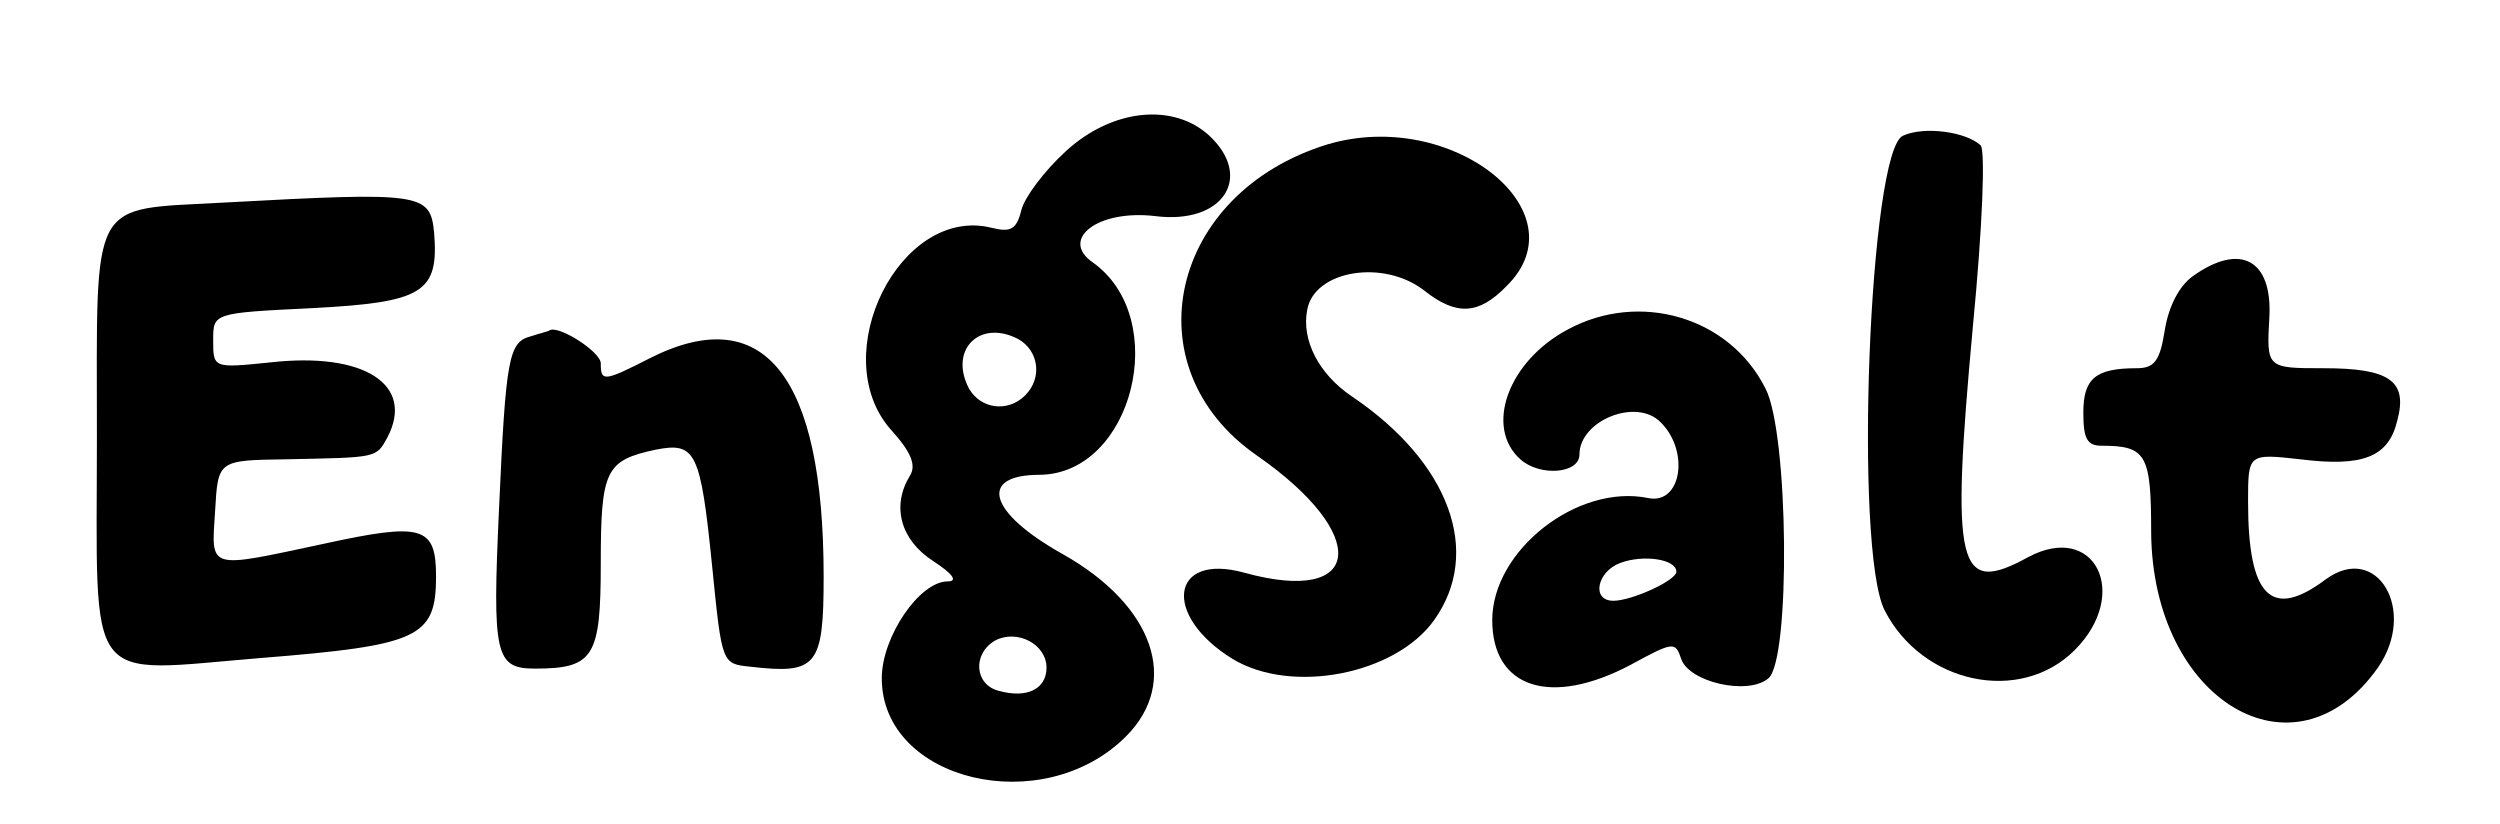
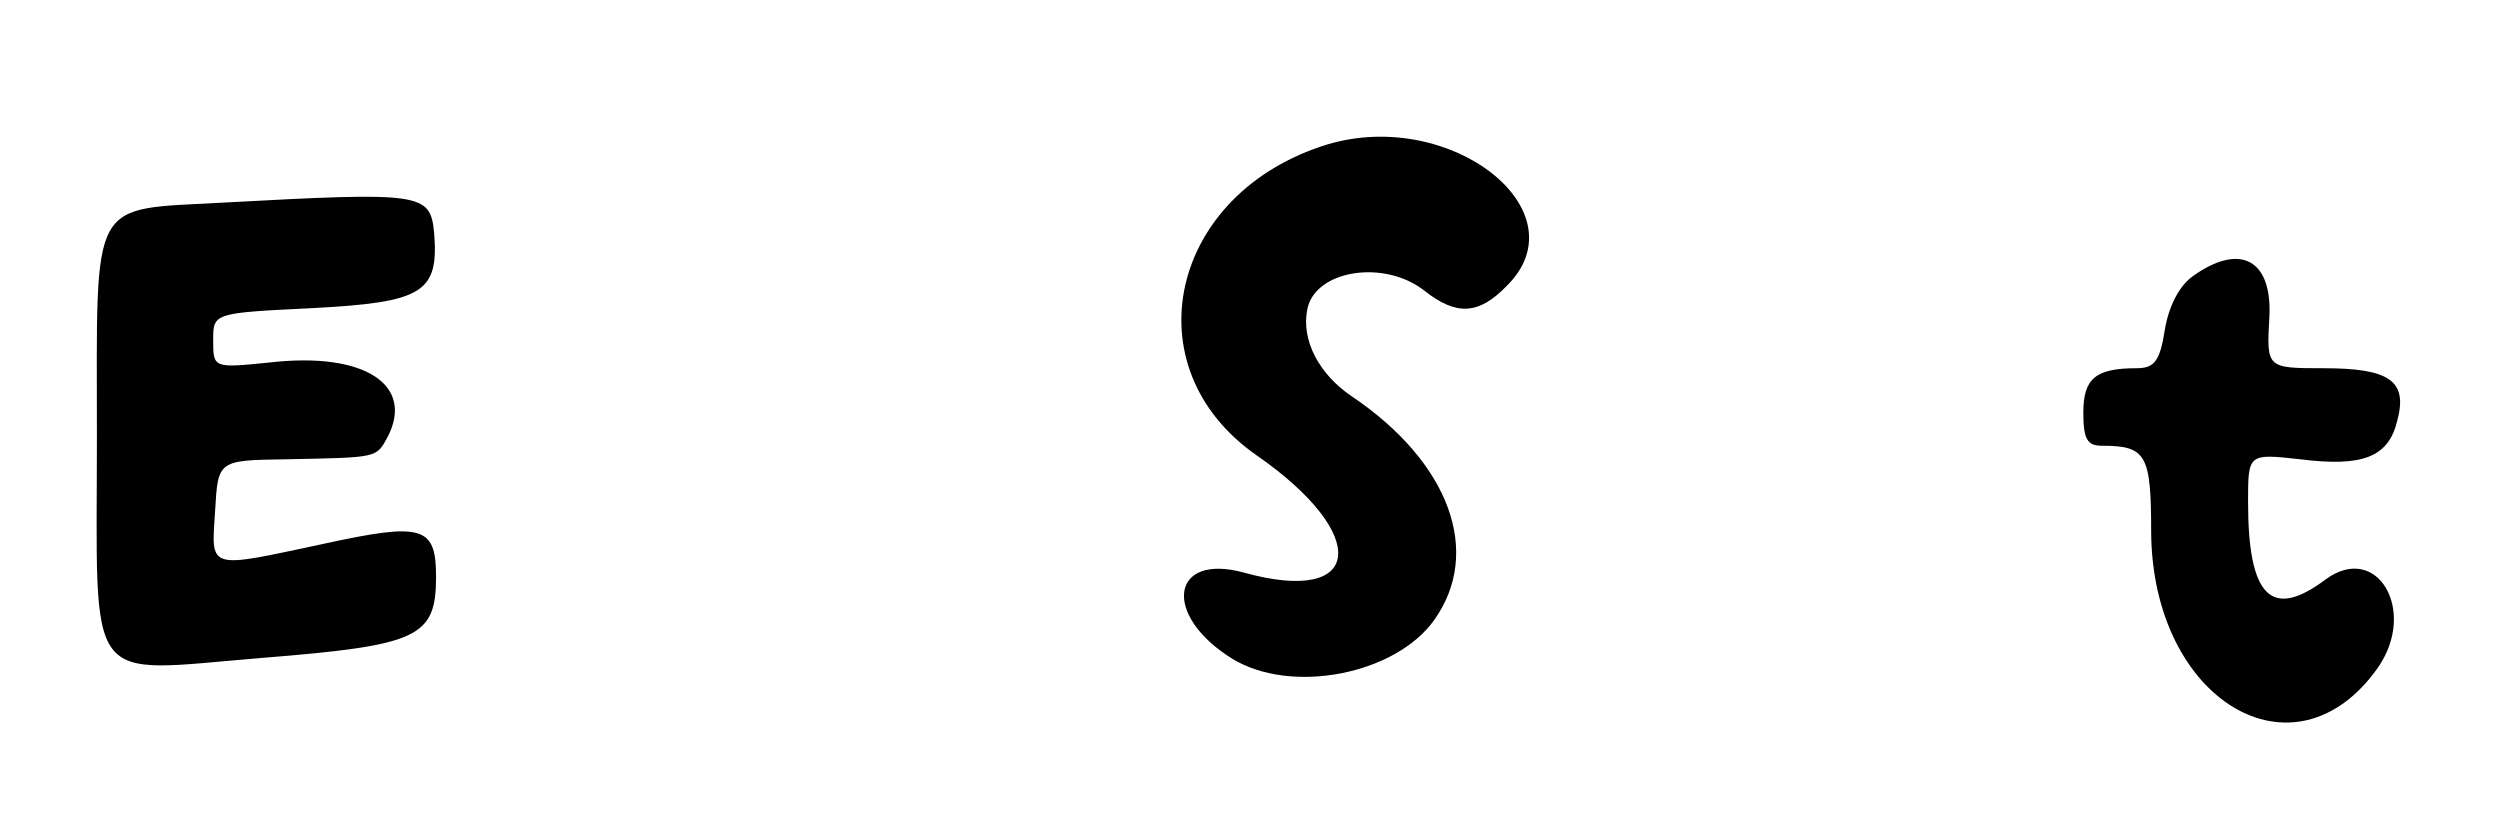
<svg xmlns="http://www.w3.org/2000/svg" version="1.0" viewBox="0 0 258 85">
-   <path d="M110 15.6c-2.2 2-4.3 4.8-4.6 6.1-.5 2-1.1 2.3-3.1 1.8-9.4-2.3-17.1 13.1-10.4 20.8 2.1 2.3 2.7 3.7 2 4.8-1.9 3.1-1 6.6 2.4 8.8 2 1.3 2.6 2.1 1.5 2.1-2.9 0-6.8 5.7-6.8 10 0 10.6 16.6 14.6 25.2 6 5.6-5.6 2.9-13.5-6.5-18.8-7.7-4.3-8.8-8.2-2.4-8.2 9.6-.1 13.6-16.1 5.5-21.9-3.5-2.4.5-5.5 6.4-4.8 7 .9 10.2-4 5.6-8.3-3.7-3.4-10-2.8-14.8 1.6M105.1 35c2.1 1.2 2.5 4 .7 5.8s-4.6 1.4-5.8-.7c-2.1-4 1.1-7.2 5.1-5.1m2.9 33.9c0 2.2-2 3.2-4.9 2.4-2.5-.6-2.8-3.8-.4-5.2 2.3-1.2 5.3.4 5.3 2.8M196.4 14c-3.5 1.4-5.1 42.7-1.9 49 3.9 7.6 14 9.7 19.6 4.1 5.8-5.8 2.1-13.3-4.8-9.6-7.3 4-8 1.2-5.7-23.8 1-10.3 1.3-18.2.8-18.7-1.5-1.4-5.8-2-8-1" />
  <path d="M137 14.9c-16.3 5-20.4 23-7.3 32.1 11.8 8.2 11 15.5-1.3 12.1-7.6-2.1-8.5 4.4-1.2 8.9 6.1 3.7 16.8 1.6 20.8-4 5-7 1.6-16.3-8.5-23.1-3.4-2.3-5.2-5.8-4.6-8.9.7-4.1 7.9-5.3 12.1-2 3.3 2.6 5.6 2.5 8.5-.5 7.8-7.7-5.7-18.4-18.5-14.6m-113.8 6C9.1 21.7 10 20 10 45.1c0 26.3-1.5 24.3 17 22.8 16.2-1.3 18-2.1 18-8.4 0-5.2-1.4-5.6-11.5-3.4-12.2 2.6-11.7 2.8-11.3-3.4.3-5.2.3-5.2 7.3-5.3 9.5-.2 9.3-.1 10.5-2.3 2.8-5.4-2.4-8.8-12.1-7.7-5.9.6-5.9.6-5.9-2.3 0-2.8 0-2.8 10.2-3.3 11.5-.6 13.1-1.6 12.6-7.8-.4-4.1-1.3-4.2-21.6-3.1m203.1 7.6c-1.4 1-2.5 3.1-2.9 5.6-.5 3.2-1.1 3.9-2.9 3.9-4.3 0-5.5 1.1-5.5 4.6 0 2.7.4 3.4 1.9 3.4 4.6 0 5.1.9 5.1 8.9.1 17.4 14.8 26.2 23.4 14 4.1-5.9-.1-13-5.4-9.1-5.6 4.2-8 1.8-8-8 0-5 0-5 5.4-4.4 6.4.8 9.1-.2 10-4 1.1-4.1-.8-5.4-7.6-5.4-5.9 0-5.9 0-5.6-5.3.3-5.9-3-7.7-7.9-4.2" />
-   <path d="M161.8 34c-6.2 3.3-8.6 10.1-4.9 13.4 2 1.8 6.1 1.5 6.1-.5 0-3.5 5.9-5.9 8.4-3.3 3 3 2.1 8.5-1.3 7.8-7.3-1.5-16.1 5.4-16.1 12.6 0 7 6 9 14.3 4.6 4.4-2.4 4.6-2.4 5.2-.6.8 2.4 6.9 3.8 9 2 2.3-1.9 2.1-25.3-.3-29.9-3.7-7.4-13-10.1-20.4-6.1M173 59c0 .9-4.6 3-6.5 3-2.3 0-1.7-3 .7-3.9s5.8-.4 5.8.9M54.8 34.7c-2.3.6-2.6 2.1-3.3 17.8-.7 15.1-.4 16.5 3.7 16.5 6.1 0 6.8-1.2 6.8-10.9 0-9.6.5-10.6 5.7-11.7 4.1-.8 4.6.2 5.8 12.1 1 10 1 10 3.9 10.3 6.9.8 7.6 0 7.6-9.3C85 38.7 78.8 31 67 37c-4.7 2.4-5 2.4-5 .5 0-1.2-4.4-4-5.3-3.4-.1.1-1 .3-1.9.6" />
</svg>